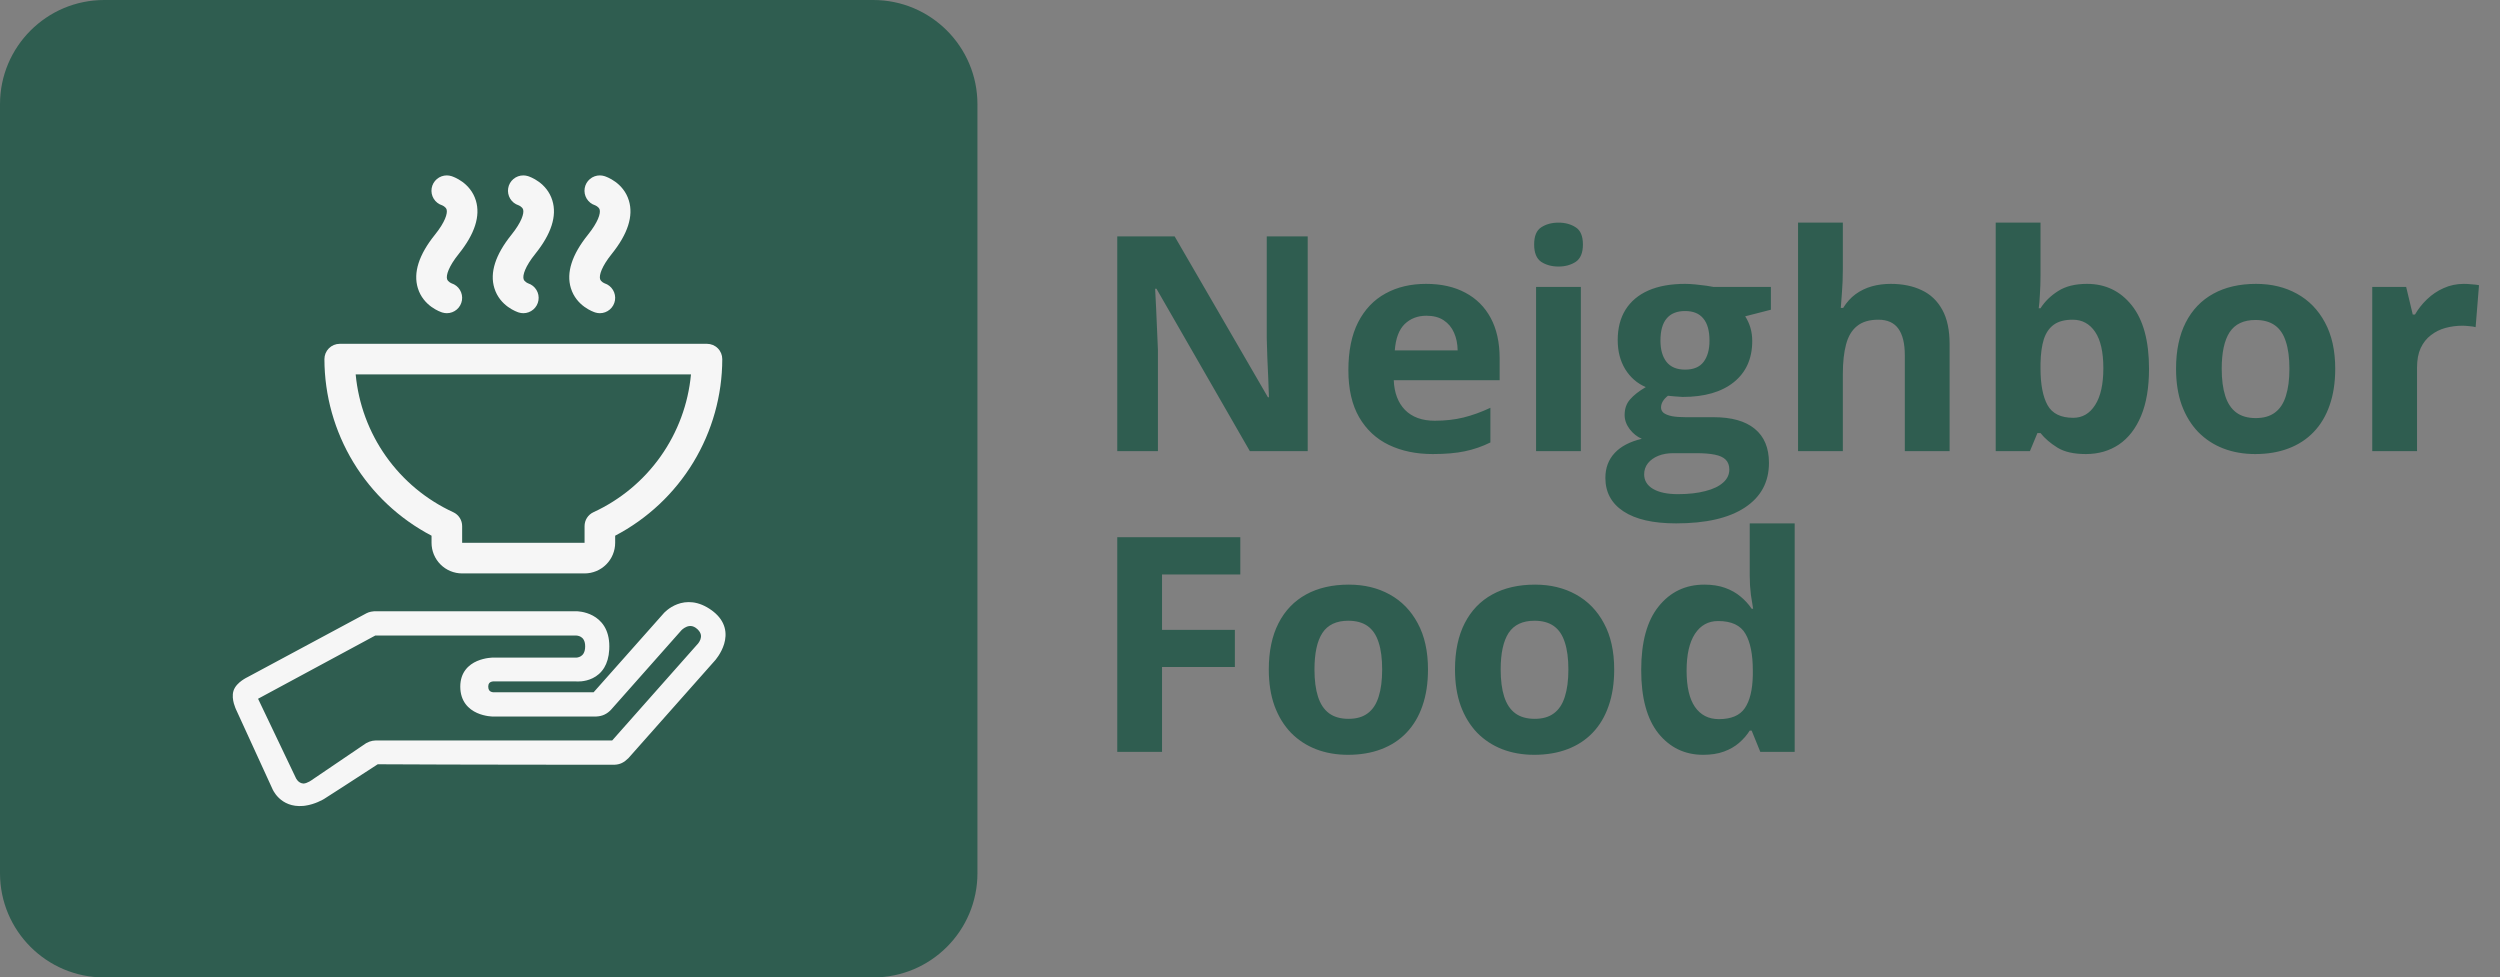
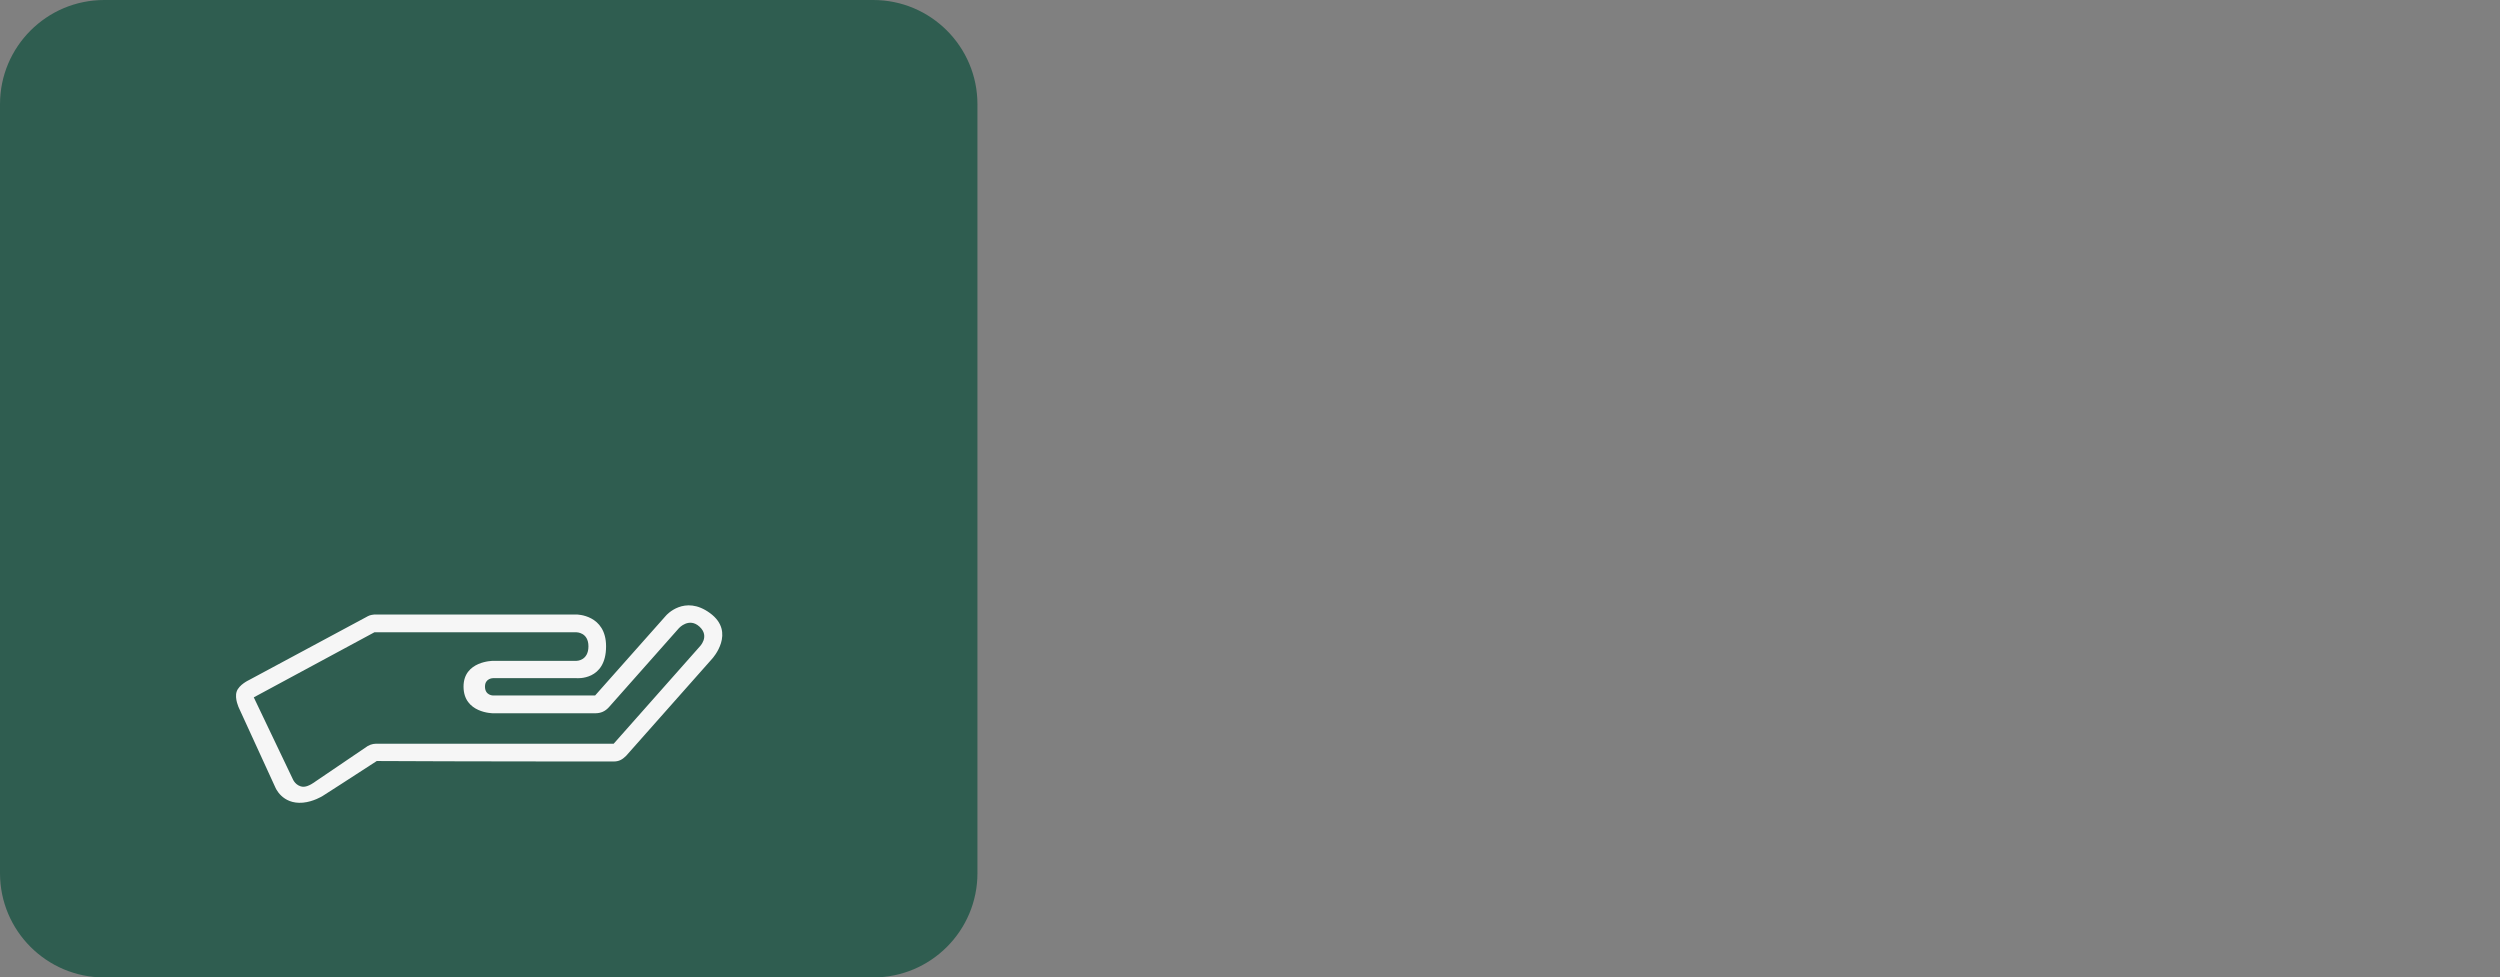
<svg xmlns="http://www.w3.org/2000/svg" width="133" height="52" viewBox="0 0 133 52" fill="none">
  <rect x="0" y="0" width="133" height="52" fill="#808080" stroke="none" />
-   <path d="M69.57 24H66.492L61.523 15.359H61.453C61.474 15.719 61.492 16.081 61.508 16.445C61.523 16.81 61.539 17.174 61.555 17.539C61.57 17.898 61.586 18.26 61.602 18.625V24H59.438V12.578H62.492L67.453 21.133H67.508C67.497 20.779 67.484 20.427 67.469 20.078C67.453 19.729 67.438 19.38 67.422 19.031C67.412 18.682 67.401 18.333 67.391 17.984V12.578H69.57V24ZM75.867 15.102C76.674 15.102 77.37 15.258 77.953 15.57C78.537 15.878 78.987 16.326 79.305 16.914C79.622 17.503 79.781 18.221 79.781 19.07V20.227H74.148C74.174 20.898 74.375 21.427 74.75 21.812C75.13 22.193 75.656 22.383 76.328 22.383C76.885 22.383 77.396 22.326 77.859 22.211C78.323 22.096 78.799 21.924 79.289 21.695V23.539C78.857 23.753 78.404 23.909 77.93 24.008C77.461 24.107 76.891 24.156 76.219 24.156C75.344 24.156 74.568 23.995 73.891 23.672C73.219 23.349 72.69 22.857 72.305 22.195C71.924 21.534 71.734 20.701 71.734 19.695C71.734 18.674 71.906 17.826 72.25 17.148C72.599 16.466 73.083 15.956 73.703 15.617C74.323 15.273 75.044 15.102 75.867 15.102ZM75.883 16.797C75.419 16.797 75.034 16.945 74.727 17.242C74.424 17.539 74.25 18.005 74.203 18.641H77.547C77.542 18.287 77.477 17.971 77.352 17.695C77.232 17.419 77.049 17.201 76.805 17.039C76.565 16.878 76.258 16.797 75.883 16.797ZM84.102 15.266V24H81.719V15.266H84.102ZM82.914 11.844C83.268 11.844 83.573 11.927 83.828 12.094C84.083 12.255 84.211 12.56 84.211 13.008C84.211 13.45 84.083 13.758 83.828 13.93C83.573 14.096 83.268 14.18 82.914 14.18C82.555 14.18 82.247 14.096 81.992 13.93C81.742 13.758 81.617 13.45 81.617 13.008C81.617 12.56 81.742 12.255 81.992 12.094C82.247 11.927 82.555 11.844 82.914 11.844ZM89.164 27.844C87.945 27.844 87.013 27.63 86.367 27.203C85.727 26.781 85.406 26.188 85.406 25.422C85.406 24.896 85.57 24.456 85.898 24.102C86.227 23.747 86.708 23.495 87.344 23.344C87.099 23.24 86.885 23.07 86.703 22.836C86.521 22.596 86.43 22.344 86.43 22.078C86.43 21.745 86.526 21.469 86.719 21.25C86.912 21.026 87.19 20.807 87.555 20.594C87.096 20.396 86.732 20.078 86.461 19.641C86.195 19.203 86.062 18.688 86.062 18.094C86.062 17.458 86.201 16.919 86.477 16.477C86.758 16.029 87.164 15.688 87.695 15.453C88.232 15.219 88.883 15.102 89.648 15.102C89.81 15.102 89.997 15.112 90.211 15.133C90.424 15.154 90.62 15.177 90.797 15.203C90.979 15.229 91.102 15.25 91.164 15.266H94.211V16.477L92.844 16.828C92.969 17.021 93.062 17.227 93.125 17.445C93.188 17.664 93.219 17.896 93.219 18.141C93.219 19.078 92.891 19.81 92.234 20.336C91.583 20.857 90.677 21.117 89.516 21.117C89.24 21.102 88.979 21.081 88.734 21.055C88.615 21.148 88.523 21.247 88.461 21.352C88.398 21.456 88.367 21.565 88.367 21.68C88.367 21.794 88.414 21.891 88.508 21.969C88.607 22.042 88.753 22.099 88.945 22.141C89.143 22.177 89.388 22.195 89.68 22.195H91.164C92.122 22.195 92.852 22.401 93.352 22.812C93.857 23.224 94.109 23.828 94.109 24.625C94.109 25.646 93.682 26.438 92.828 27C91.979 27.562 90.758 27.844 89.164 27.844ZM89.266 26.289C89.833 26.289 90.32 26.234 90.727 26.125C91.138 26.021 91.453 25.87 91.672 25.672C91.891 25.479 92 25.247 92 24.977C92 24.758 91.935 24.583 91.805 24.453C91.68 24.328 91.487 24.24 91.227 24.188C90.971 24.135 90.643 24.109 90.242 24.109H89.008C88.716 24.109 88.453 24.156 88.219 24.25C87.99 24.344 87.807 24.474 87.672 24.641C87.537 24.812 87.469 25.01 87.469 25.234C87.469 25.562 87.625 25.82 87.938 26.008C88.255 26.195 88.698 26.289 89.266 26.289ZM89.648 19.664C90.096 19.664 90.424 19.526 90.633 19.25C90.841 18.974 90.945 18.599 90.945 18.125C90.945 17.599 90.836 17.206 90.617 16.945C90.404 16.68 90.081 16.547 89.648 16.547C89.211 16.547 88.883 16.68 88.664 16.945C88.445 17.206 88.336 17.599 88.336 18.125C88.336 18.599 88.443 18.974 88.656 19.25C88.875 19.526 89.206 19.664 89.648 19.664ZM98.039 11.844V14.32C98.039 14.753 98.023 15.164 97.992 15.555C97.966 15.945 97.945 16.221 97.93 16.383H98.055C98.242 16.081 98.463 15.836 98.719 15.648C98.979 15.461 99.266 15.323 99.578 15.234C99.891 15.146 100.227 15.102 100.586 15.102C101.216 15.102 101.766 15.213 102.234 15.438C102.703 15.656 103.068 16.003 103.328 16.477C103.589 16.945 103.719 17.555 103.719 18.305V24H101.336V18.898C101.336 18.273 101.221 17.802 100.992 17.484C100.763 17.167 100.409 17.008 99.93 17.008C99.451 17.008 99.073 17.12 98.797 17.344C98.521 17.562 98.326 17.888 98.211 18.32C98.096 18.747 98.039 19.271 98.039 19.891V24H95.656V11.844H98.039ZM108.555 11.844V14.672C108.555 15 108.544 15.325 108.523 15.648C108.508 15.971 108.487 16.221 108.461 16.398H108.555C108.784 16.039 109.096 15.734 109.492 15.484C109.888 15.229 110.401 15.102 111.031 15.102C112.01 15.102 112.805 15.484 113.414 16.25C114.023 17.016 114.328 18.138 114.328 19.617C114.328 20.612 114.188 21.448 113.906 22.125C113.625 22.797 113.232 23.305 112.727 23.648C112.221 23.987 111.635 24.156 110.969 24.156C110.328 24.156 109.823 24.042 109.453 23.812C109.083 23.583 108.784 23.326 108.555 23.039H108.391L107.992 24H106.172V11.844H108.555ZM110.266 17.008C109.849 17.008 109.518 17.094 109.273 17.266C109.029 17.438 108.849 17.695 108.734 18.039C108.625 18.383 108.565 18.818 108.555 19.344V19.602C108.555 20.451 108.68 21.102 108.93 21.555C109.18 22.003 109.635 22.227 110.297 22.227C110.786 22.227 111.174 22 111.461 21.547C111.753 21.094 111.898 20.44 111.898 19.586C111.898 18.732 111.753 18.088 111.461 17.656C111.169 17.224 110.771 17.008 110.266 17.008ZM124.234 19.617C124.234 20.346 124.135 20.992 123.938 21.555C123.745 22.117 123.461 22.594 123.086 22.984C122.716 23.37 122.268 23.662 121.742 23.859C121.221 24.057 120.633 24.156 119.977 24.156C119.362 24.156 118.797 24.057 118.281 23.859C117.771 23.662 117.326 23.37 116.945 22.984C116.57 22.594 116.279 22.117 116.07 21.555C115.867 20.992 115.766 20.346 115.766 19.617C115.766 18.648 115.938 17.828 116.281 17.156C116.625 16.484 117.115 15.974 117.75 15.625C118.385 15.276 119.143 15.102 120.023 15.102C120.841 15.102 121.565 15.276 122.195 15.625C122.831 15.974 123.328 16.484 123.688 17.156C124.052 17.828 124.234 18.648 124.234 19.617ZM118.195 19.617C118.195 20.19 118.258 20.672 118.383 21.062C118.508 21.453 118.703 21.747 118.969 21.945C119.234 22.143 119.581 22.242 120.008 22.242C120.43 22.242 120.771 22.143 121.031 21.945C121.297 21.747 121.49 21.453 121.609 21.062C121.734 20.672 121.797 20.19 121.797 19.617C121.797 19.039 121.734 18.56 121.609 18.18C121.49 17.794 121.297 17.505 121.031 17.312C120.766 17.12 120.419 17.023 119.992 17.023C119.362 17.023 118.904 17.24 118.617 17.672C118.336 18.104 118.195 18.753 118.195 19.617ZM131.078 15.102C131.198 15.102 131.336 15.109 131.492 15.125C131.654 15.135 131.784 15.151 131.883 15.172L131.703 17.406C131.625 17.38 131.513 17.362 131.367 17.352C131.227 17.336 131.104 17.328 131 17.328C130.693 17.328 130.393 17.367 130.102 17.445C129.815 17.523 129.557 17.651 129.328 17.828C129.099 18 128.917 18.229 128.781 18.516C128.651 18.797 128.586 19.143 128.586 19.555V24H126.203V15.266H128.008L128.359 16.734H128.477C128.648 16.438 128.862 16.167 129.117 15.922C129.378 15.672 129.672 15.474 130 15.328C130.333 15.177 130.693 15.102 131.078 15.102ZM61.82 40H59.438V28.578H65.984V30.562H61.82V33.508H65.695V35.484H61.82V40ZM75.969 35.617C75.969 36.346 75.87 36.992 75.672 37.555C75.479 38.117 75.195 38.594 74.82 38.984C74.451 39.37 74.003 39.661 73.477 39.859C72.956 40.057 72.367 40.156 71.711 40.156C71.096 40.156 70.531 40.057 70.016 39.859C69.505 39.661 69.06 39.37 68.68 38.984C68.305 38.594 68.013 38.117 67.805 37.555C67.602 36.992 67.5 36.346 67.5 35.617C67.5 34.648 67.672 33.828 68.016 33.156C68.359 32.484 68.849 31.974 69.484 31.625C70.12 31.276 70.878 31.102 71.758 31.102C72.576 31.102 73.299 31.276 73.93 31.625C74.565 31.974 75.062 32.484 75.422 33.156C75.787 33.828 75.969 34.648 75.969 35.617ZM69.93 35.617C69.93 36.19 69.992 36.672 70.117 37.062C70.242 37.453 70.438 37.747 70.703 37.945C70.969 38.143 71.315 38.242 71.742 38.242C72.164 38.242 72.505 38.143 72.766 37.945C73.031 37.747 73.224 37.453 73.344 37.062C73.469 36.672 73.531 36.19 73.531 35.617C73.531 35.039 73.469 34.56 73.344 34.18C73.224 33.794 73.031 33.505 72.766 33.312C72.5 33.12 72.154 33.023 71.727 33.023C71.096 33.023 70.638 33.24 70.352 33.672C70.07 34.104 69.93 34.753 69.93 35.617ZM85.875 35.617C85.875 36.346 85.776 36.992 85.578 37.555C85.385 38.117 85.102 38.594 84.727 38.984C84.357 39.37 83.909 39.661 83.383 39.859C82.862 40.057 82.273 40.156 81.617 40.156C81.003 40.156 80.438 40.057 79.922 39.859C79.412 39.661 78.966 39.37 78.586 38.984C78.211 38.594 77.919 38.117 77.711 37.555C77.508 36.992 77.406 36.346 77.406 35.617C77.406 34.648 77.578 33.828 77.922 33.156C78.266 32.484 78.755 31.974 79.391 31.625C80.026 31.276 80.784 31.102 81.664 31.102C82.482 31.102 83.206 31.276 83.836 31.625C84.471 31.974 84.969 32.484 85.328 33.156C85.693 33.828 85.875 34.648 85.875 35.617ZM79.836 35.617C79.836 36.19 79.898 36.672 80.023 37.062C80.148 37.453 80.344 37.747 80.609 37.945C80.875 38.143 81.221 38.242 81.648 38.242C82.07 38.242 82.412 38.143 82.672 37.945C82.938 37.747 83.13 37.453 83.25 37.062C83.375 36.672 83.438 36.19 83.438 35.617C83.438 35.039 83.375 34.56 83.25 34.18C83.13 33.794 82.938 33.505 82.672 33.312C82.406 33.12 82.06 33.023 81.633 33.023C81.003 33.023 80.544 33.24 80.258 33.672C79.977 34.104 79.836 34.753 79.836 35.617ZM90.609 40.156C89.635 40.156 88.841 39.776 88.227 39.016C87.617 38.25 87.312 37.128 87.312 35.648C87.312 34.154 87.622 33.023 88.242 32.258C88.862 31.487 89.672 31.102 90.672 31.102C91.088 31.102 91.456 31.159 91.773 31.273C92.091 31.388 92.365 31.542 92.594 31.734C92.828 31.927 93.026 32.143 93.188 32.383H93.266C93.234 32.216 93.195 31.971 93.148 31.648C93.107 31.32 93.086 30.984 93.086 30.641V27.844H95.477V40H93.648L93.188 38.867H93.086C92.935 39.107 92.745 39.325 92.516 39.523C92.292 39.716 92.023 39.87 91.711 39.984C91.398 40.099 91.031 40.156 90.609 40.156ZM91.445 38.258C92.096 38.258 92.555 38.065 92.82 37.68C93.091 37.289 93.234 36.703 93.25 35.922V35.664C93.25 34.815 93.12 34.167 92.859 33.719C92.599 33.266 92.115 33.039 91.406 33.039C90.88 33.039 90.469 33.266 90.172 33.719C89.875 34.172 89.727 34.825 89.727 35.68C89.727 36.534 89.875 37.177 90.172 37.609C90.474 38.042 90.898 38.258 91.445 38.258Z" fill="#2F5D50" />
  <path d="M0 5.547C0 2.483 2.483 0 5.547 0H46.453C49.517 0 52 2.483 52 5.547V46.453C52 49.517 49.517 52 46.453 52H5.547C2.483 52 0 49.517 0 46.453V5.547Z" fill="#2F5D50" />
  <path fill-rule="evenodd" clip-rule="evenodd" d="M37.772 32.617C39.166 33.638 37.898 35.032 37.898 35.032L33.308 40.212C33.105 40.411 32.928 40.511 32.649 40.511C32.649 40.511 24.153 40.511 20.044 40.486C18.903 41.233 17.153 42.353 17.153 42.353C17.153 42.353 16.671 42.652 16.113 42.702C14.998 42.801 14.643 41.88 14.643 41.88L12.715 37.672C12.715 37.672 12.471 37.174 12.588 36.8C12.705 36.427 13.248 36.178 13.248 36.178L19.461 32.841C19.639 32.742 19.689 32.717 19.918 32.692H30.671C30.671 32.692 32.243 32.692 32.243 34.385C32.243 36.228 30.671 36.078 30.671 36.078H26.232C26.232 36.078 25.801 36.078 25.801 36.527C25.801 37 26.232 37 26.232 37H31.66L35.438 32.742C35.438 32.742 36.411 31.621 37.772 32.617ZM19.562 39.689L16.773 41.581C16.773 41.581 16.392 41.88 16.113 41.855C15.73 41.821 15.581 41.457 15.581 41.457L13.501 37.099L19.918 33.638H30.671C30.671 33.638 31.305 33.638 31.305 34.385C31.305 35.157 30.671 35.157 30.671 35.157H26.232C26.232 35.157 24.66 35.157 24.66 36.527C24.66 37.946 26.232 37.946 26.232 37.946H31.66C31.964 37.946 32.192 37.846 32.395 37.622L36.123 33.414C36.123 33.414 36.656 32.827 37.214 33.339C37.783 33.862 37.214 34.41 37.214 34.41L32.649 39.565H20.146C19.918 39.565 19.791 39.565 19.562 39.689Z" fill="#F6F6F6" />
-   <path d="M32.065 34.242C32.046 33.92 31.962 33.679 31.85 33.498C31.721 33.29 31.55 33.151 31.375 33.056C31.199 32.962 31.021 32.913 30.885 32.889C30.818 32.877 30.763 32.871 30.725 32.868C30.706 32.867 30.691 32.866 30.682 32.866C30.677 32.865 30.674 32.865 30.672 32.865H19.929C19.823 32.877 19.77 32.888 19.726 32.903C19.68 32.919 19.637 32.942 19.546 32.993L19.543 32.994L13.33 36.331L13.325 36.333L13.32 36.336C13.319 36.336 13.318 36.337 13.316 36.337C13.313 36.339 13.308 36.341 13.302 36.345C13.288 36.351 13.269 36.361 13.245 36.375C13.197 36.401 13.132 36.441 13.064 36.49C12.92 36.594 12.795 36.722 12.754 36.853C12.71 36.991 12.731 37.17 12.775 37.331C12.796 37.409 12.821 37.476 12.84 37.524C12.849 37.548 12.857 37.567 12.863 37.579C12.866 37.585 12.868 37.59 12.869 37.593C12.87 37.594 12.87 37.595 12.871 37.596L12.871 37.596L12.873 37.6L14.8 41.808L14.802 41.813L14.804 41.818C14.805 41.819 14.805 41.82 14.806 41.822C14.808 41.827 14.812 41.835 14.816 41.846C14.826 41.866 14.842 41.897 14.864 41.934C14.909 42.008 14.979 42.108 15.079 42.203C15.277 42.392 15.597 42.574 16.098 42.529L16.193 42.519C16.412 42.487 16.617 42.417 16.775 42.35C16.864 42.312 16.937 42.275 16.988 42.248C17.013 42.235 17.032 42.224 17.044 42.217C17.051 42.213 17.055 42.21 17.058 42.208C17.06 42.208 17.061 42.207 17.061 42.206L17.062 42.206C17.062 42.206 17.064 42.205 17.065 42.204C17.068 42.202 17.073 42.199 17.08 42.195C17.093 42.187 17.112 42.174 17.137 42.158C17.187 42.126 17.26 42.079 17.351 42.021C17.533 41.904 17.787 41.741 18.077 41.554C18.657 41.181 19.38 40.714 19.95 40.341L19.993 40.312L20.045 40.313C22.099 40.325 25.25 40.331 27.887 40.335C29.206 40.336 30.396 40.337 31.257 40.337C31.687 40.337 32.035 40.338 32.276 40.338H32.648L32.731 40.334C32.809 40.326 32.873 40.308 32.932 40.28C33.012 40.242 33.091 40.182 33.184 40.09L37.769 34.918L37.77 34.916L37.772 34.914C37.774 34.912 37.777 34.908 37.781 34.904C37.788 34.895 37.8 34.881 37.814 34.863C37.844 34.826 37.885 34.772 37.93 34.703C38.021 34.565 38.127 34.375 38.192 34.158C38.257 33.942 38.279 33.707 38.213 33.472C38.156 33.269 38.029 33.054 37.782 32.846L37.669 32.757C37.038 32.296 36.517 32.332 36.156 32.468C35.97 32.538 35.822 32.637 35.719 32.718C35.669 32.759 35.63 32.794 35.604 32.819C35.591 32.832 35.582 32.842 35.576 32.848C35.573 32.851 35.571 32.854 35.57 32.855L35.568 32.857L31.789 37.115L31.738 37.173H26.228C26.226 37.173 26.224 37.173 26.221 37.173C26.216 37.173 26.209 37.173 26.2 37.172C26.183 37.171 26.16 37.168 26.134 37.163C26.081 37.154 26.008 37.134 25.933 37.093C25.858 37.051 25.779 36.987 25.72 36.89C25.661 36.793 25.628 36.672 25.628 36.527C25.628 36.386 25.662 36.268 25.723 36.174C25.783 36.081 25.862 36.02 25.937 35.981C26.011 35.942 26.083 35.924 26.135 35.915C26.162 35.91 26.184 35.908 26.201 35.907C26.209 35.906 26.216 35.906 26.222 35.906C26.224 35.905 26.226 35.906 26.228 35.906C26.229 35.905 26.23 35.905 26.23 35.905H30.679L30.687 35.906H30.688C30.69 35.906 30.693 35.907 30.698 35.907C30.707 35.907 30.721 35.908 30.74 35.908C30.777 35.909 30.833 35.907 30.899 35.901C31.033 35.887 31.208 35.852 31.38 35.767C31.552 35.683 31.721 35.55 31.849 35.338C31.977 35.125 32.07 34.821 32.07 34.385L32.065 34.242ZM31.131 34.385C31.131 34.072 31.004 33.943 30.9 33.881C30.842 33.847 30.782 33.829 30.736 33.82C30.714 33.816 30.695 33.814 30.683 33.813C30.677 33.812 30.673 33.812 30.671 33.812H19.962L13.729 37.174L15.737 41.382L15.739 41.387L15.741 41.39L15.741 41.391C15.742 41.392 15.743 41.394 15.744 41.398C15.747 41.404 15.753 41.415 15.76 41.428C15.776 41.455 15.8 41.491 15.833 41.528C15.899 41.602 15.994 41.671 16.129 41.683L16.162 41.683C16.244 41.679 16.353 41.637 16.464 41.576C16.523 41.544 16.574 41.511 16.61 41.485C16.629 41.473 16.643 41.462 16.652 41.455C16.657 41.452 16.661 41.449 16.663 41.447C16.664 41.447 16.665 41.446 16.665 41.445L16.67 41.442L16.675 41.438L19.465 39.546L19.472 39.541L19.479 39.537C19.606 39.468 19.713 39.429 19.824 39.409C19.931 39.391 20.035 39.391 20.146 39.391H32.57L37.084 34.295L37.093 34.285C37.094 34.285 37.095 34.284 37.096 34.283C37.098 34.281 37.102 34.276 37.108 34.27C37.12 34.257 37.136 34.238 37.155 34.213C37.193 34.162 37.236 34.093 37.264 34.013C37.291 33.935 37.303 33.85 37.284 33.764C37.268 33.689 37.228 33.602 37.138 33.508L37.096 33.467C36.98 33.361 36.874 33.319 36.785 33.307C36.693 33.295 36.605 33.312 36.525 33.345C36.443 33.379 36.373 33.426 36.323 33.466C36.299 33.486 36.28 33.503 36.267 33.515C36.261 33.521 36.256 33.526 36.254 33.528C36.253 33.529 36.253 33.529 36.253 33.529L32.525 37.737L32.524 37.739C32.302 37.983 32.046 38.104 31.725 38.118L31.66 38.12H26.225C26.222 38.12 26.216 38.119 26.209 38.119C26.196 38.119 26.177 38.118 26.154 38.117C26.107 38.113 26.04 38.107 25.961 38.096C25.803 38.072 25.59 38.024 25.375 37.927C25.159 37.83 24.936 37.68 24.766 37.45C24.595 37.219 24.487 36.916 24.487 36.527C24.487 36.149 24.596 35.854 24.768 35.63C24.938 35.407 25.162 35.263 25.377 35.169C25.592 35.076 25.805 35.03 25.962 35.007C26.041 34.995 26.107 34.99 26.154 34.987C26.177 34.986 26.197 34.985 26.21 34.984C26.216 34.984 26.222 34.984 26.225 34.984H30.67C30.673 34.984 30.677 34.983 30.683 34.983C30.694 34.982 30.713 34.98 30.735 34.975C30.781 34.966 30.84 34.948 30.897 34.913C31.002 34.849 31.131 34.714 31.131 34.385ZM31.478 34.385C31.478 34.829 31.29 35.079 31.078 35.209C30.977 35.27 30.877 35.3 30.804 35.315C30.767 35.322 30.736 35.327 30.713 35.329C30.701 35.33 30.692 35.33 30.685 35.33C30.681 35.33 30.678 35.331 30.675 35.331H30.671C30.671 35.331 30.67 35.331 30.67 35.157L30.671 35.331H26.23C26.228 35.331 26.224 35.331 26.22 35.331C26.21 35.331 26.195 35.332 26.176 35.333C26.137 35.335 26.08 35.34 26.011 35.35C25.874 35.37 25.694 35.41 25.515 35.487C25.337 35.565 25.168 35.678 25.043 35.84C24.92 36.001 24.833 36.22 24.833 36.527C24.833 36.847 24.921 37.077 25.045 37.244C25.17 37.414 25.34 37.531 25.517 37.611C25.695 37.691 25.875 37.732 26.012 37.752C26.081 37.763 26.137 37.768 26.176 37.77C26.195 37.772 26.21 37.772 26.22 37.773C26.225 37.773 26.228 37.773 26.23 37.773H31.66L31.752 37.769C31.931 37.754 32.072 37.692 32.202 37.571L32.266 37.506L35.993 33.299L35.995 33.298L35.998 33.294C36 33.292 36.002 33.29 36.005 33.287C36.01 33.282 36.017 33.274 36.027 33.265C36.046 33.247 36.072 33.223 36.106 33.195C36.174 33.142 36.272 33.074 36.394 33.024C36.516 32.974 36.665 32.941 36.831 32.963C36.998 32.985 37.168 33.062 37.331 33.212L37.389 33.269C37.518 33.404 37.593 33.547 37.623 33.691C37.658 33.854 37.634 34.005 37.591 34.129C37.547 34.251 37.484 34.352 37.432 34.42C37.407 34.455 37.383 34.483 37.365 34.502C37.357 34.512 37.349 34.519 37.344 34.525L37.343 34.525L32.778 39.679L32.727 39.738H20.146C20.028 39.738 19.955 39.739 19.884 39.751C19.819 39.762 19.749 39.785 19.65 39.839L16.876 41.721C16.875 41.721 16.875 41.722 16.874 41.723C16.87 41.725 16.866 41.729 16.859 41.734C16.847 41.743 16.829 41.756 16.808 41.771C16.764 41.801 16.703 41.84 16.631 41.88C16.515 41.944 16.343 42.023 16.171 42.03L16.098 42.028C15.85 42.006 15.679 41.876 15.574 41.759C15.522 41.701 15.485 41.644 15.46 41.601C15.448 41.58 15.438 41.562 15.432 41.548L15.424 41.532L13.274 37.025L13.419 36.947L19.835 33.486L19.874 33.465H30.67H30.675C30.678 33.465 30.681 33.465 30.684 33.465C30.691 33.465 30.701 33.466 30.712 33.467C30.735 33.469 30.766 33.473 30.803 33.48C30.876 33.494 30.975 33.523 31.075 33.582C31.288 33.708 31.478 33.952 31.478 34.385ZM32.411 34.562C32.389 34.962 32.292 35.274 32.146 35.517C31.979 35.794 31.755 35.969 31.533 36.078C31.313 36.187 31.095 36.23 30.933 36.246C30.852 36.254 30.785 36.255 30.736 36.255C30.712 36.255 30.692 36.254 30.679 36.253L30.662 36.252H26.233C26.233 36.252 26.23 36.252 26.226 36.252C26.219 36.253 26.208 36.254 26.195 36.257C26.166 36.261 26.13 36.271 26.097 36.288C26.064 36.305 26.035 36.329 26.015 36.361C25.994 36.393 25.975 36.444 25.974 36.527C25.974 36.618 25.995 36.674 26.017 36.71C26.039 36.746 26.068 36.771 26.1 36.789C26.133 36.807 26.168 36.817 26.196 36.822C26.21 36.824 26.221 36.826 26.227 36.826C26.231 36.827 26.233 36.827 26.234 36.827H31.582L35.309 32.627L35.309 32.626C35.31 32.625 35.311 32.624 35.312 32.623C35.315 32.62 35.319 32.616 35.323 32.611C35.332 32.602 35.345 32.588 35.361 32.572C35.394 32.539 35.442 32.496 35.504 32.447C35.626 32.349 35.806 32.23 36.034 32.144C36.498 31.969 37.144 31.943 37.874 32.477L37.942 32.529C38.275 32.791 38.463 33.082 38.547 33.379C38.635 33.693 38.602 33.998 38.524 34.258C38.446 34.517 38.322 34.739 38.219 34.895C38.167 34.973 38.12 35.035 38.086 35.079C38.068 35.1 38.054 35.118 38.044 35.13C38.039 35.136 38.035 35.14 38.032 35.143C38.03 35.145 38.029 35.147 38.028 35.148C38.028 35.148 38.028 35.148 38.027 35.149L38.027 35.149L33.438 40.327L33.43 40.336C33.321 40.443 33.21 40.531 33.081 40.593C32.967 40.647 32.845 40.676 32.708 40.683L32.648 40.684H32.276C32.035 40.684 31.687 40.684 31.257 40.684C30.396 40.684 29.206 40.683 27.887 40.681C25.272 40.678 22.151 40.672 20.095 40.659C19.531 41.028 18.83 41.481 18.265 41.846C17.974 42.032 17.72 42.196 17.538 42.313C17.447 42.371 17.374 42.418 17.324 42.45C17.299 42.466 17.28 42.478 17.267 42.487L17.248 42.499C17.247 42.499 17.247 42.499 17.247 42.499L17.247 42.5L17.245 42.501L17.244 42.501C17.243 42.502 17.243 42.502 17.242 42.502C17.241 42.503 17.239 42.504 17.237 42.506C17.232 42.508 17.226 42.512 17.218 42.517C17.202 42.526 17.18 42.539 17.151 42.554C17.093 42.585 17.011 42.626 16.91 42.669C16.736 42.743 16.501 42.825 16.241 42.862L16.129 42.875C15.515 42.929 15.099 42.702 14.84 42.454C14.712 42.332 14.623 42.207 14.567 42.112C14.538 42.064 14.517 42.024 14.503 41.995C14.496 41.98 14.491 41.968 14.488 41.959C14.486 41.955 14.484 41.951 14.483 41.948C14.482 41.948 14.482 41.947 14.482 41.946L12.557 37.744C12.557 37.743 12.556 37.742 12.555 37.74C12.553 37.736 12.55 37.729 12.547 37.721C12.539 37.705 12.529 37.682 12.518 37.653C12.495 37.596 12.466 37.515 12.44 37.422C12.391 37.241 12.349 36.983 12.423 36.749C12.499 36.507 12.703 36.323 12.86 36.209C12.942 36.15 13.02 36.103 13.077 36.071C13.106 36.056 13.13 36.043 13.146 36.035C13.155 36.031 13.162 36.027 13.166 36.025C13.168 36.024 13.17 36.023 13.172 36.022L19.376 32.69L19.497 32.625C19.536 32.605 19.574 32.589 19.614 32.575C19.696 32.547 19.781 32.532 19.899 32.52L19.908 32.519H30.67H30.673C30.674 32.519 30.676 32.519 30.678 32.519C30.682 32.519 30.688 32.519 30.695 32.519C30.708 32.52 30.727 32.521 30.751 32.523C30.799 32.526 30.866 32.533 30.947 32.548C31.106 32.577 31.322 32.634 31.539 32.751C31.757 32.869 31.978 33.047 32.145 33.315C32.311 33.584 32.416 33.934 32.416 34.385L32.411 34.562Z" fill="#F6F6F6" />
-   <path d="M37.611 18.291H18.073C17.858 18.291 17.651 18.376 17.498 18.529C17.345 18.682 17.259 18.889 17.259 19.105C17.263 21.042 17.796 22.94 18.8 24.596C19.805 26.252 21.242 27.601 22.958 28.499V28.877C22.958 29.309 23.13 29.724 23.435 30.029C23.74 30.334 24.154 30.506 24.586 30.506H31.099C31.531 30.506 31.945 30.334 32.25 30.029C32.555 29.724 32.727 29.309 32.727 28.877V28.499C34.443 27.601 35.88 26.252 36.885 24.596C37.889 22.94 38.422 21.042 38.425 19.105C38.425 18.889 38.34 18.682 38.187 18.529C38.034 18.376 37.827 18.291 37.611 18.291ZM31.573 27.249C31.431 27.314 31.311 27.418 31.227 27.549C31.143 27.68 31.099 27.833 31.099 27.989V28.877H24.586V27.991C24.587 27.834 24.542 27.681 24.458 27.55C24.374 27.418 24.254 27.314 24.112 27.249C22.68 26.59 21.447 25.565 20.536 24.279C19.625 22.992 19.069 21.489 18.922 19.919H36.76C36.614 21.489 36.057 22.992 35.147 24.278C34.237 25.565 33.004 26.589 31.573 27.249ZM23.138 12.488C23.683 11.81 23.817 11.352 23.761 11.15C23.718 10.999 23.516 10.92 23.514 10.92C23.329 10.86 23.173 10.736 23.072 10.57C22.971 10.404 22.933 10.207 22.964 10.016C22.995 9.824 23.094 9.65 23.242 9.525C23.39 9.4 23.578 9.331 23.772 9.332C23.854 9.333 23.936 9.345 24.014 9.369C24.116 9.401 25.023 9.708 25.316 10.668C25.566 11.489 25.26 12.444 24.406 13.507C23.862 14.185 23.727 14.643 23.783 14.845C23.826 14.996 24.024 15.073 24.026 15.074C24.21 15.134 24.367 15.258 24.468 15.424C24.568 15.589 24.607 15.785 24.576 15.976C24.545 16.168 24.448 16.341 24.3 16.467C24.153 16.593 23.966 16.662 23.772 16.662C23.69 16.662 23.608 16.649 23.53 16.625C23.428 16.593 22.521 16.286 22.228 15.326C21.978 14.505 22.284 13.55 23.138 12.488ZM27.209 12.488C27.753 11.81 27.887 11.352 27.831 11.15C27.788 10.999 27.586 10.92 27.584 10.92C27.4 10.86 27.243 10.736 27.142 10.57C27.042 10.404 27.003 10.207 27.035 10.016C27.066 9.824 27.164 9.65 27.312 9.525C27.46 9.4 27.648 9.331 27.842 9.332C27.924 9.333 28.006 9.345 28.085 9.369C28.186 9.401 29.093 9.708 29.386 10.668C29.637 11.489 29.33 12.444 28.476 13.507C27.932 14.185 27.798 14.643 27.854 14.845C27.896 14.996 28.095 15.073 28.097 15.074C28.281 15.134 28.437 15.258 28.538 15.424C28.639 15.589 28.677 15.785 28.646 15.976C28.616 16.168 28.518 16.341 28.371 16.467C28.223 16.593 28.036 16.662 27.842 16.662C27.76 16.662 27.679 16.649 27.6 16.625C27.498 16.593 26.592 16.286 26.299 15.326C26.048 14.505 26.355 13.55 27.209 12.488ZM31.279 12.488C31.823 11.81 31.958 11.352 31.902 11.15C31.859 10.999 31.656 10.92 31.654 10.92C31.47 10.86 31.314 10.736 31.213 10.57C31.112 10.404 31.074 10.207 31.105 10.016C31.136 9.824 31.235 9.65 31.383 9.525C31.531 9.4 31.719 9.331 31.913 9.332C31.995 9.333 32.077 9.345 32.155 9.369C32.257 9.401 33.163 9.708 33.456 10.668C33.707 11.489 33.401 12.444 32.547 13.507C32.002 14.185 31.868 14.643 31.924 14.845C31.967 14.996 32.165 15.073 32.167 15.074C32.351 15.134 32.508 15.258 32.608 15.424C32.709 15.589 32.748 15.785 32.717 15.976C32.686 16.168 32.588 16.341 32.441 16.467C32.294 16.593 32.106 16.662 31.913 16.662C31.831 16.662 31.749 16.649 31.671 16.625C31.569 16.593 30.662 16.286 30.369 15.326C30.119 14.505 30.425 13.55 31.279 12.488Z" fill="#F6F6F6" />
</svg>